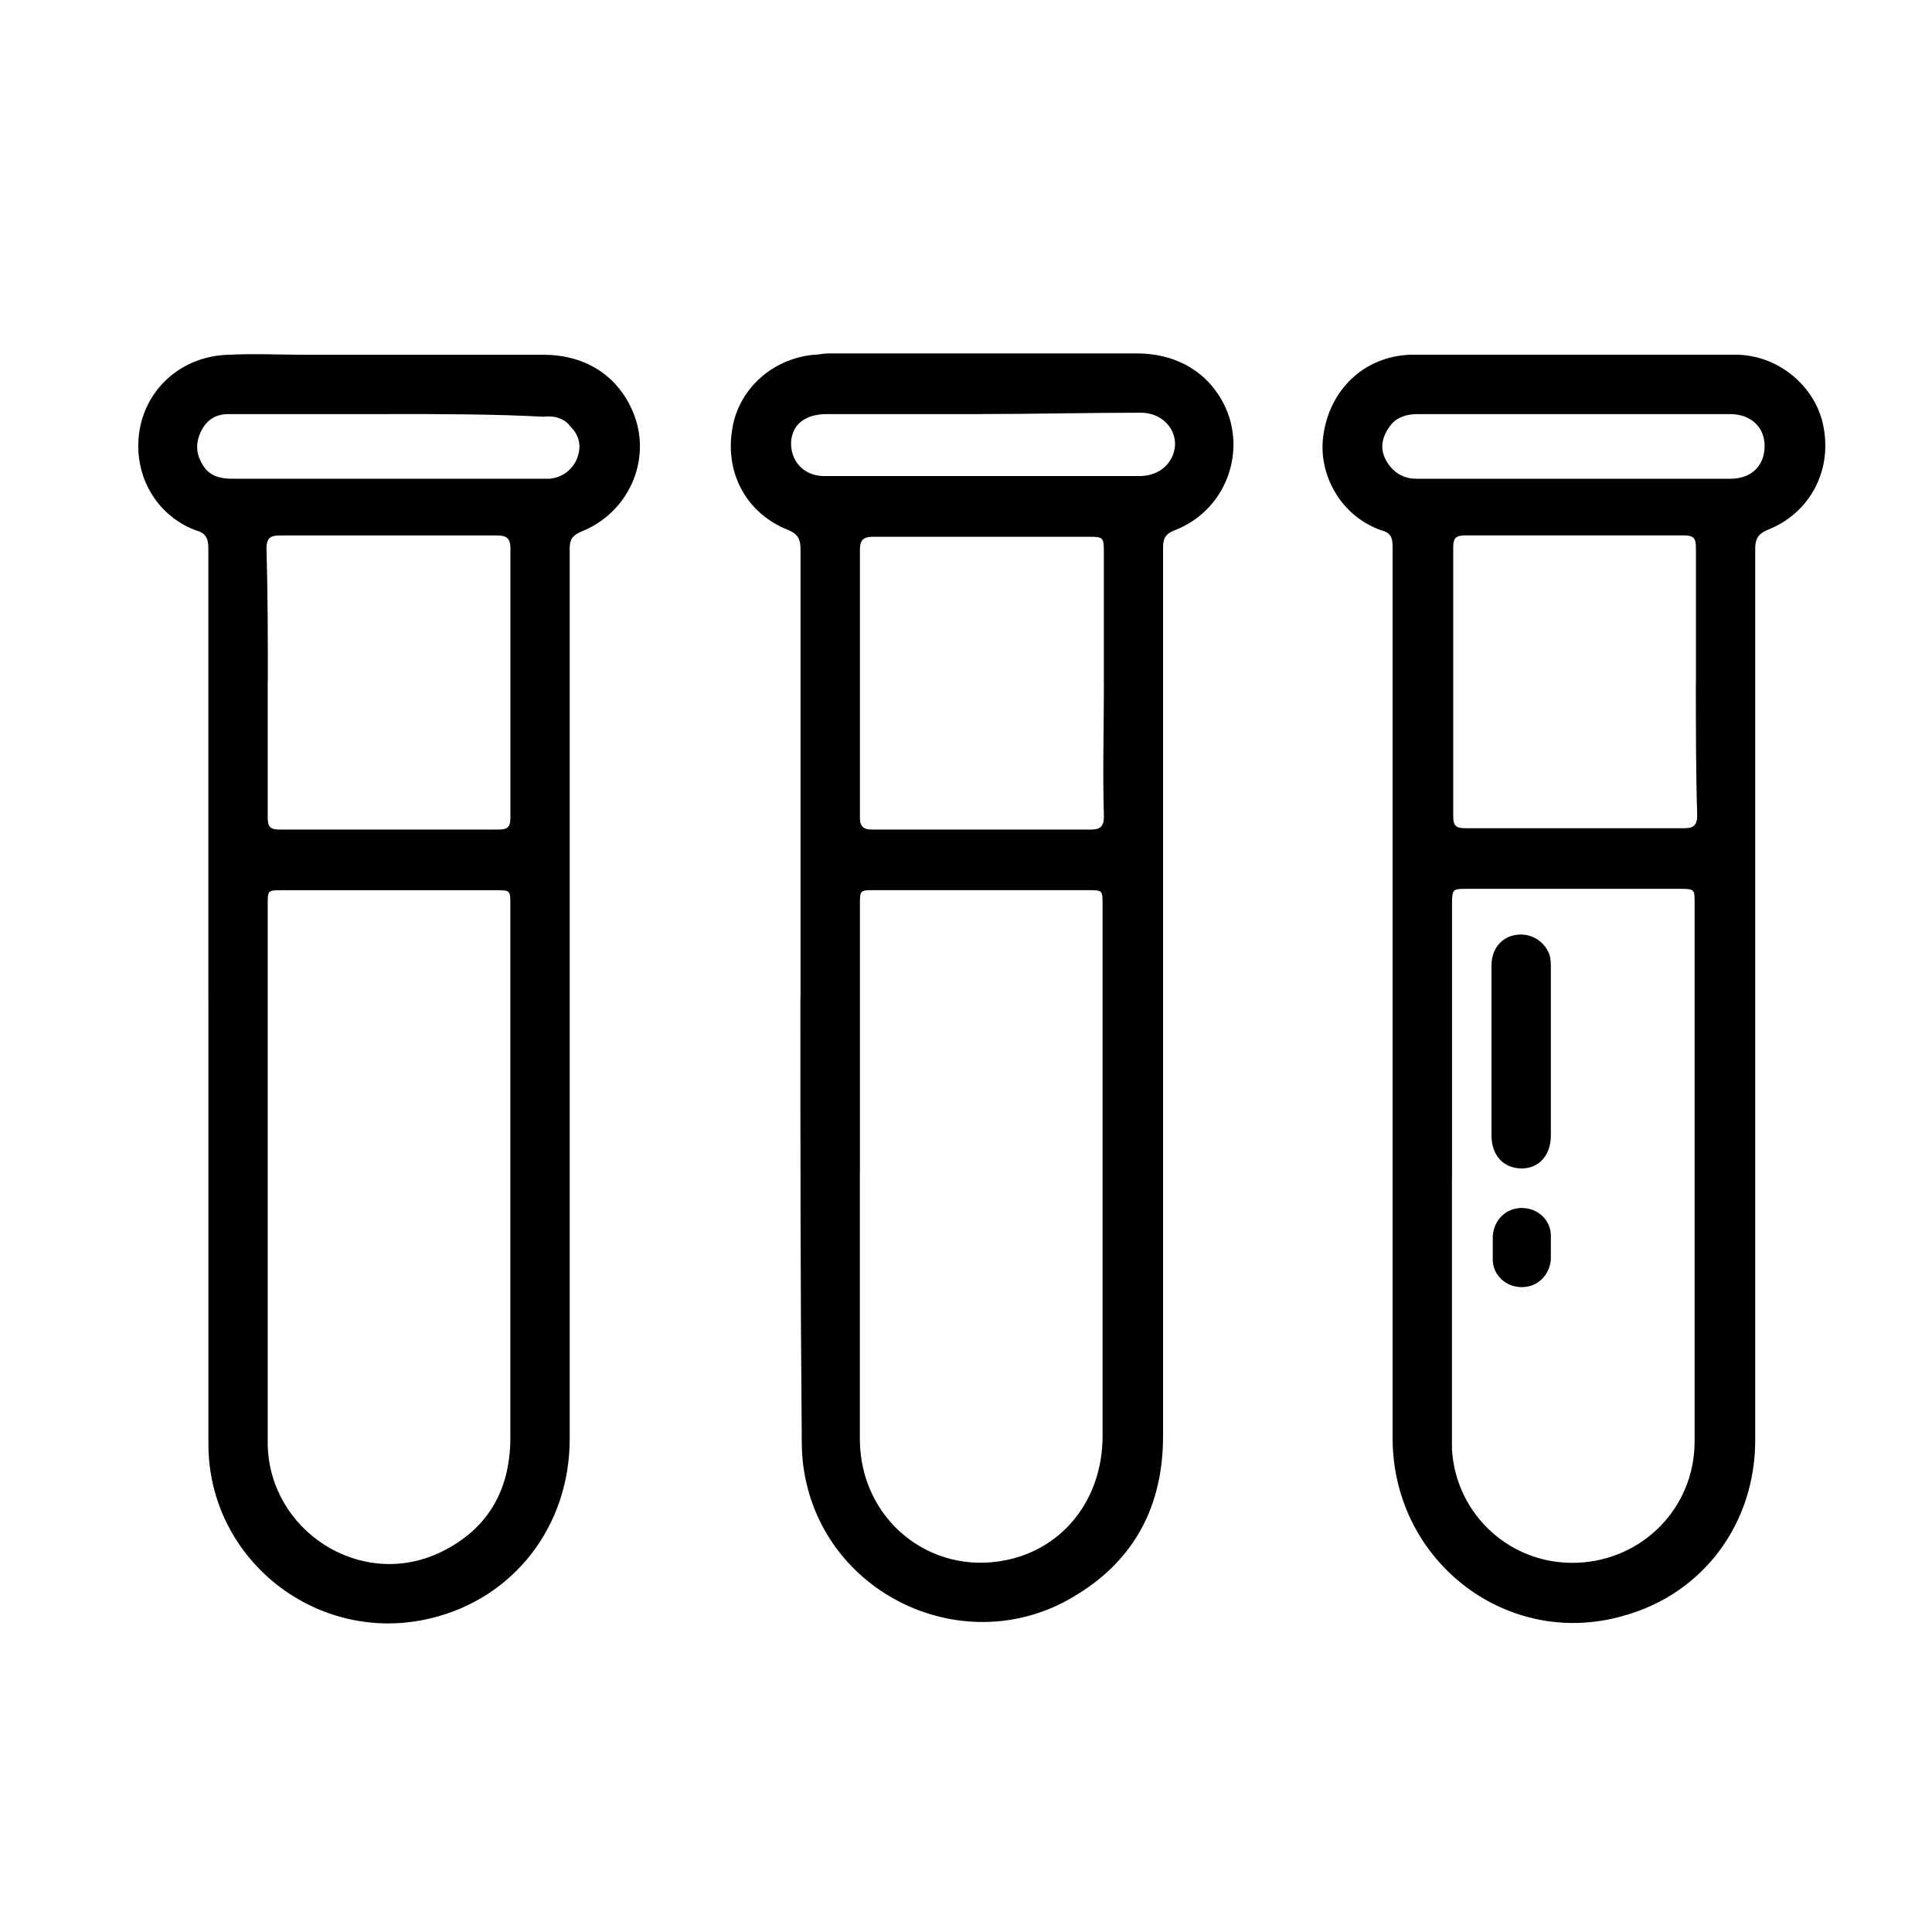
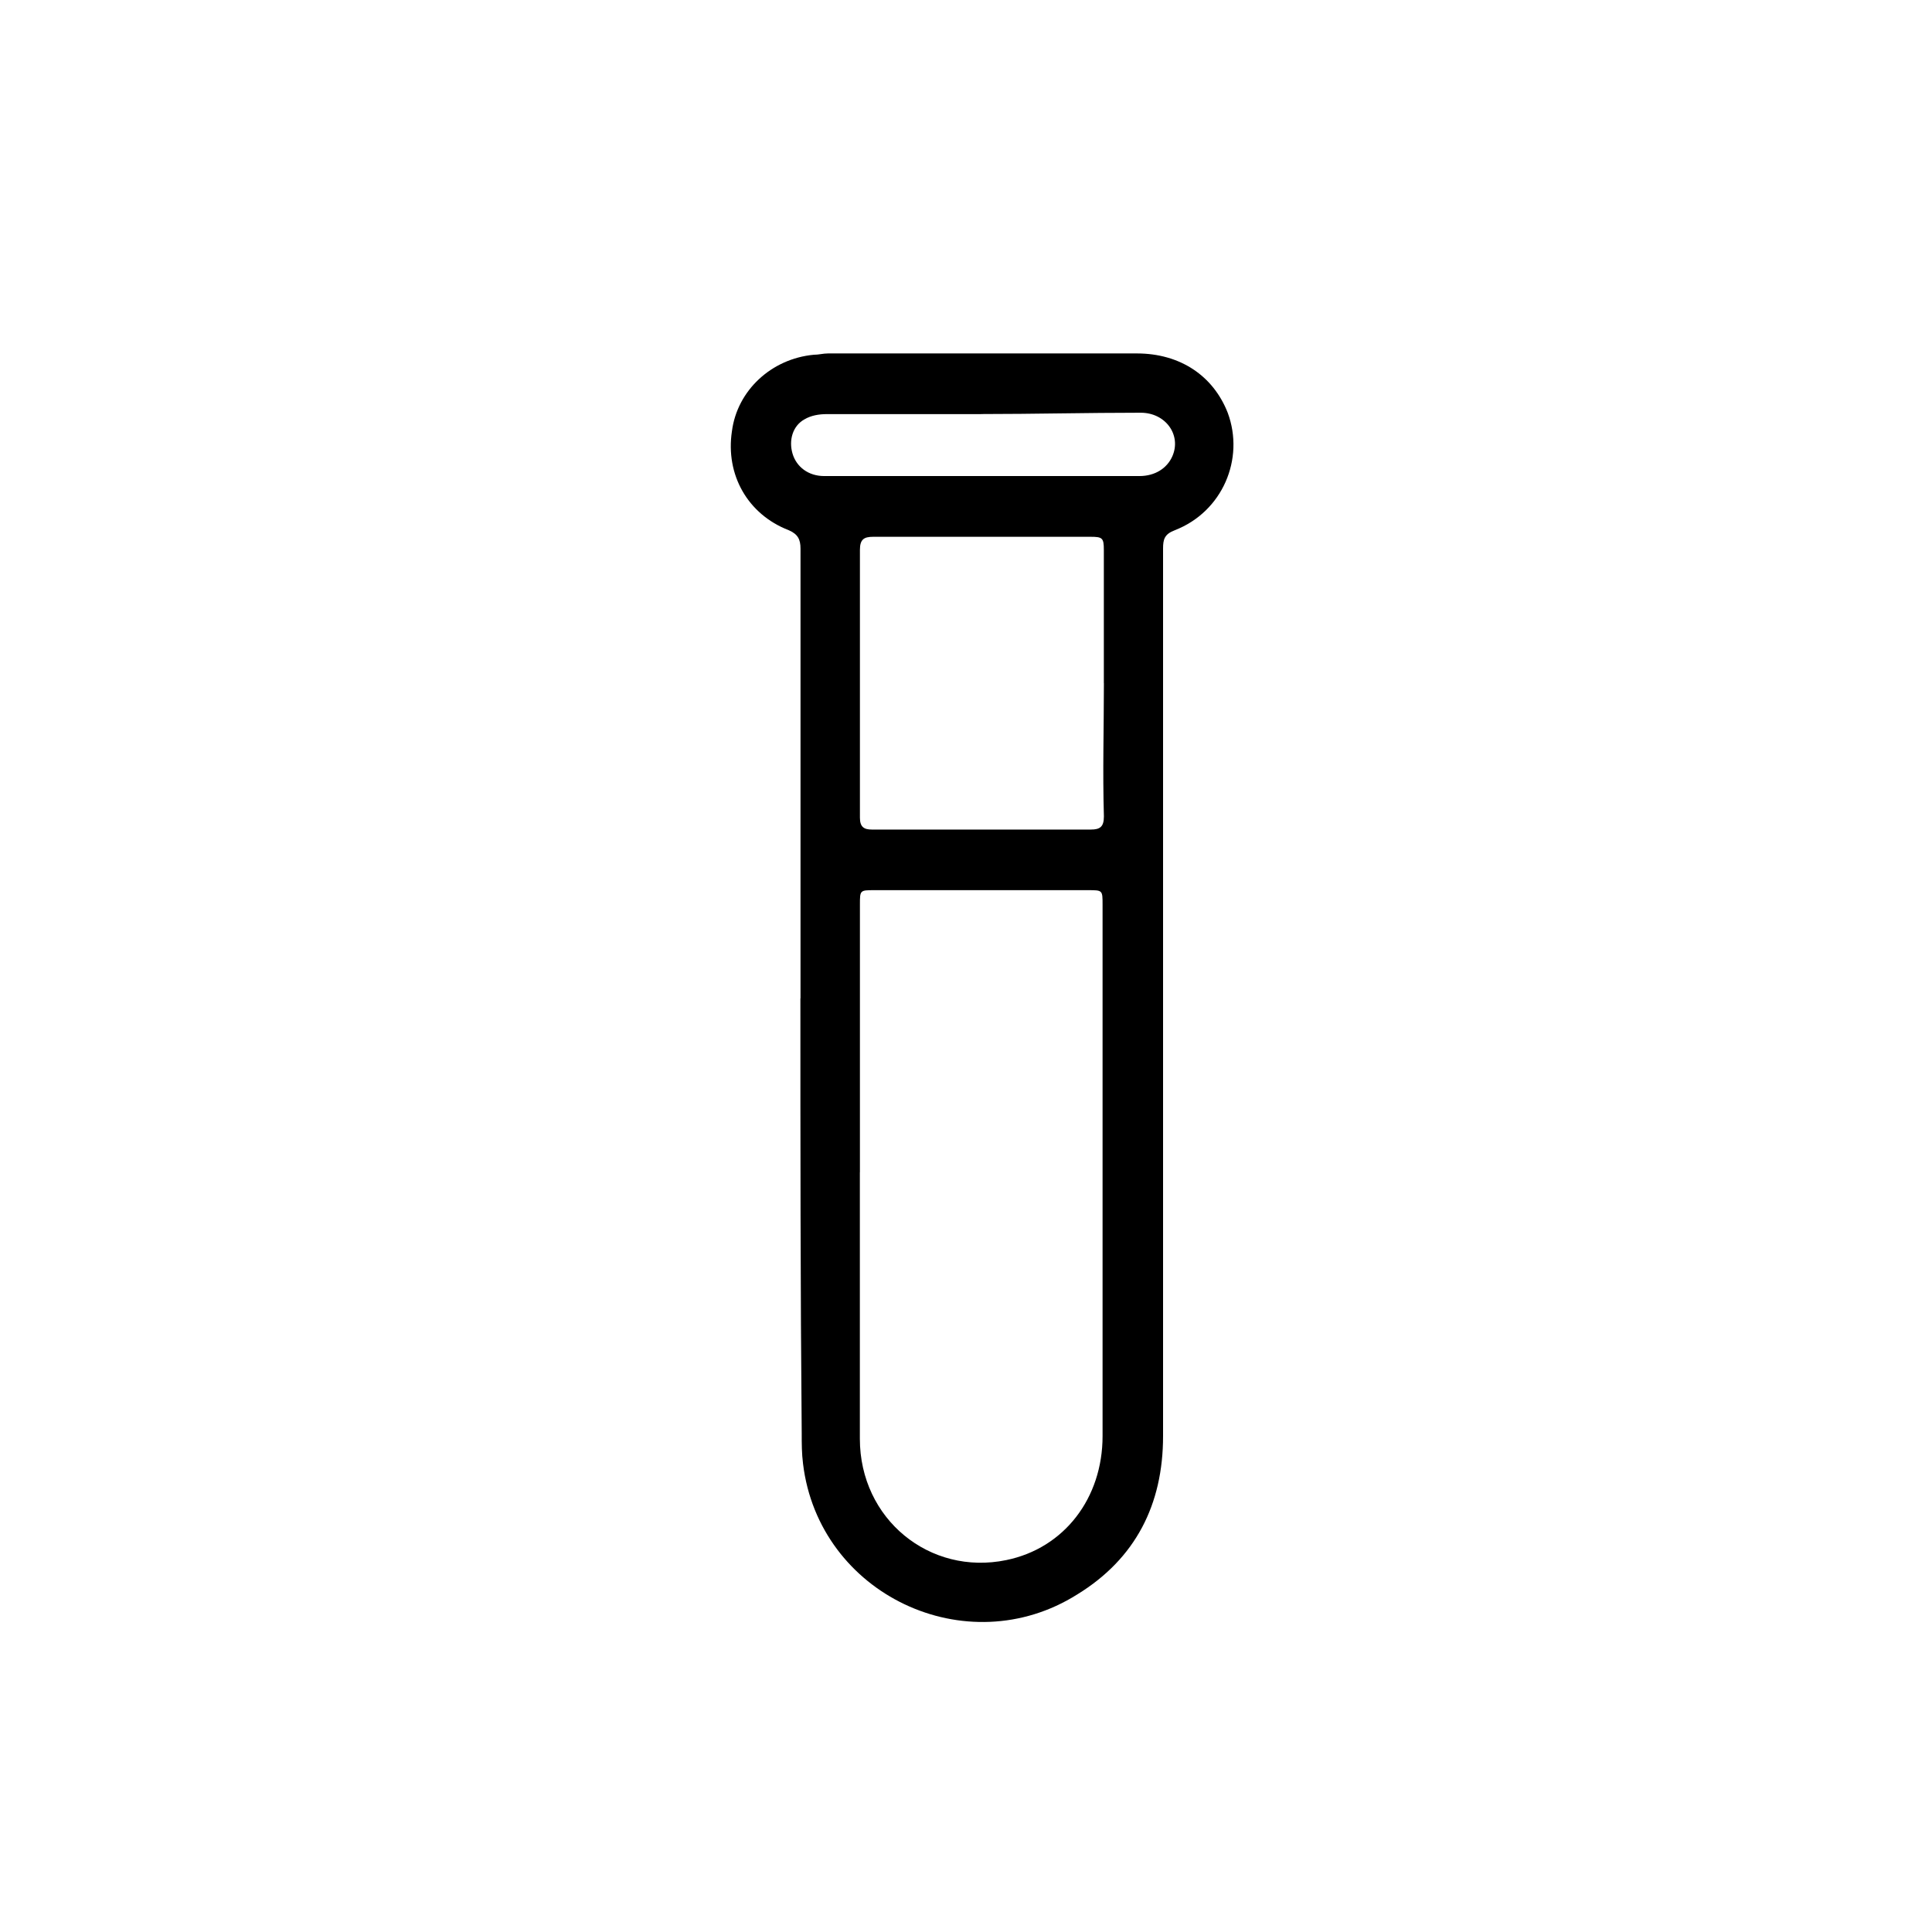
<svg xmlns="http://www.w3.org/2000/svg" class="icon icon-lab" version="1.1" width="32" height="32" viewBox="0 0 32 32">
  <title>lab</title>
-   <path d="M23.066 16.491c0-2.468 0-4.958 0-7.427 0-0.153-0.022-0.24-0.197-0.284-0.677-0.24-1.070-0.961-0.939-1.638 0.131-0.743 0.721-1.267 1.485-1.267 1.769 0 3.539 0 5.33 0 0.721 0 1.354 0.546 1.463 1.223 0.131 0.743-0.262 1.42-0.939 1.682-0.153 0.066-0.197 0.153-0.197 0.306 0 4.915 0 9.829 0 14.766 0 1.376-0.852 2.534-2.162 2.905-1.922 0.568-3.823-0.874-3.844-2.905 0-1.595 0-3.189 0-4.784 0-0.874 0-1.726 0-2.577zM24.049 19.484c0 1.42 0 2.818 0 4.238 0 0.087 0 0.197 0 0.284 0.066 1.092 0.983 1.922 2.075 1.878s1.944-0.917 1.944-2.010c0-2.971 0-5.941 0-8.934 0-0.197 0-0.218-0.218-0.218-1.18 0-2.381 0-3.56 0-0.218 0-0.24 0-0.24 0.24 0 1.507 0 3.014 0 4.521zM28.090 11.315c0-0.743 0-1.485 0-2.25 0-0.153-0.044-0.197-0.197-0.197-1.201 0-2.425 0-3.626 0-0.153 0-0.197 0.044-0.197 0.197 0 1.485 0 2.971 0 4.456 0 0.153 0.044 0.197 0.197 0.197 1.201 0 2.425 0 3.626 0 0.153 0 0.218-0.044 0.218-0.218-0.022-0.699-0.022-1.442-0.022-2.184zM26.059 6.859c-0.852 0-1.726 0-2.577 0-0.175 0-0.349 0.044-0.459 0.197-0.131 0.175-0.175 0.371-0.066 0.568s0.284 0.306 0.502 0.306c0.852 0 1.704 0 2.534 0 0.896 0 1.769 0 2.665 0 0.371 0 0.59-0.24 0.568-0.59-0.022-0.284-0.24-0.481-0.568-0.481-0.852 0-1.726 0-2.599 0z" />
-   <path d="M3.451 16.557c0-2.49 0-4.98 0-7.47 0-0.175-0.044-0.262-0.218-0.306-0.677-0.262-1.048-0.961-0.917-1.682 0.131-0.699 0.721-1.201 1.463-1.223 0.437-0.022 0.852 0 1.289 0 1.311 0 2.621 0 3.932 0 0.721 0 1.267 0.371 1.507 1.005 0.284 0.764-0.109 1.616-0.874 1.922-0.153 0.066-0.197 0.131-0.197 0.284 0 4.915 0 9.829 0 14.744 0 1.463-0.939 2.643-2.293 2.971-1.878 0.459-3.691-0.961-3.691-2.883 0-2.468 0-4.915 0-7.361zM8.453 19.506c0-1.507 0-3.014 0-4.521 0-0.24 0-0.24-0.24-0.24-1.18 0-2.359 0-3.539 0-0.24 0-0.24 0-0.24 0.24 0 1.835 0 3.67 0 5.504 0 1.136 0 2.272 0 3.429 0.022 1.42 1.507 2.403 2.818 1.813 0.808-0.371 1.201-1.027 1.201-1.922 0-1.442 0-2.883 0-4.303zM4.434 11.293c0 0.743 0 1.485 0 2.25 0 0.153 0.044 0.197 0.197 0.197 1.201 0 2.425 0 3.626 0 0.153 0 0.197-0.044 0.197-0.197 0-1.485 0-2.971 0-4.456 0-0.153-0.044-0.218-0.218-0.218-1.201 0-2.403 0-3.604 0-0.153 0-0.218 0.044-0.218 0.218 0.022 0.743 0.022 1.485 0.022 2.206zM6.444 6.859c-0.808 0-1.616 0-2.403 0-0.087 0-0.175 0-0.262 0-0.218 0-0.371 0.109-0.459 0.306s-0.066 0.371 0.044 0.546c0.109 0.175 0.284 0.218 0.481 0.218 1.726 0 3.429 0 5.155 0 0.044 0 0.066 0 0.109 0 0.197-0.022 0.35-0.131 0.437-0.306 0.087-0.197 0.066-0.393-0.087-0.546-0.109-0.153-0.284-0.197-0.459-0.175-0.83-0.044-1.704-0.044-2.556-0.044z" />
  <path d="M13.259 16.535c0-2.49 0-4.958 0-7.448 0-0.153-0.044-0.24-0.197-0.306-0.677-0.262-1.048-0.917-0.939-1.638 0.087-0.677 0.655-1.201 1.354-1.267 0.087 0 0.153-0.022 0.24-0.022 1.704 0 3.408 0 5.111 0 0.721 0 1.267 0.371 1.507 0.983 0.284 0.764-0.087 1.638-0.874 1.944-0.175 0.066-0.197 0.153-0.197 0.306 0 4.893 0 9.808 0 14.7 0 1.136-0.459 2.031-1.42 2.621-1.835 1.158-4.281 0-4.543-2.162-0.022-0.175-0.022-0.328-0.022-0.502-0.022-2.403-0.022-4.805-0.022-7.208zM14.242 19.418c0 1.463 0 2.949 0 4.412 0 1.332 1.158 2.272 2.425 2.010 0.961-0.197 1.595-1.027 1.595-2.053 0-2.927 0-5.876 0-8.803 0-0.24 0-0.24-0.24-0.24-1.18 0-2.359 0-3.539 0-0.24 0-0.24 0-0.24 0.24 0 1.463 0 2.949 0 4.434zM18.283 11.315c0-0.743 0-1.463 0-2.206 0-0.197-0.022-0.218-0.218-0.218-1.201 0-2.403 0-3.604 0-0.153 0-0.218 0.044-0.218 0.218 0 1.485 0 2.971 0 4.434 0 0.153 0.066 0.197 0.197 0.197 1.201 0 2.403 0 3.626 0 0.153 0 0.218-0.044 0.218-0.218-0.022-0.743 0-1.463 0-2.206zM16.251 6.859c-0.852 0-1.704 0-2.556 0-0.131 0-0.262 0.022-0.371 0.087-0.197 0.109-0.262 0.349-0.197 0.568s0.262 0.371 0.524 0.371c0.568 0 1.158 0 1.726 0 1.158 0 2.315 0 3.495 0 0.262 0 0.459-0.131 0.546-0.328 0.153-0.349-0.109-0.721-0.524-0.721-0.896 0-1.769 0.022-2.643 0.022z" />
-   <path d="M25.687 17.431c0 0.459 0 0.917 0 1.376 0 0.328-0.197 0.546-0.481 0.546-0.306 0-0.502-0.218-0.502-0.546 0-0.939 0-1.878 0-2.818 0-0.262 0.153-0.459 0.393-0.502s0.481 0.087 0.568 0.328c0.022 0.066 0.022 0.153 0.022 0.24 0 0.459 0 0.917 0 1.376z" />
-   <path d="M25.687 20.663c0 0.066 0 0.131 0 0.197-0.022 0.262-0.218 0.459-0.481 0.459s-0.481-0.197-0.481-0.459c0-0.131 0-0.262 0-0.393 0.022-0.262 0.218-0.459 0.481-0.459s0.481 0.197 0.481 0.459c0 0.066 0 0.131 0 0.197z" />
</svg>